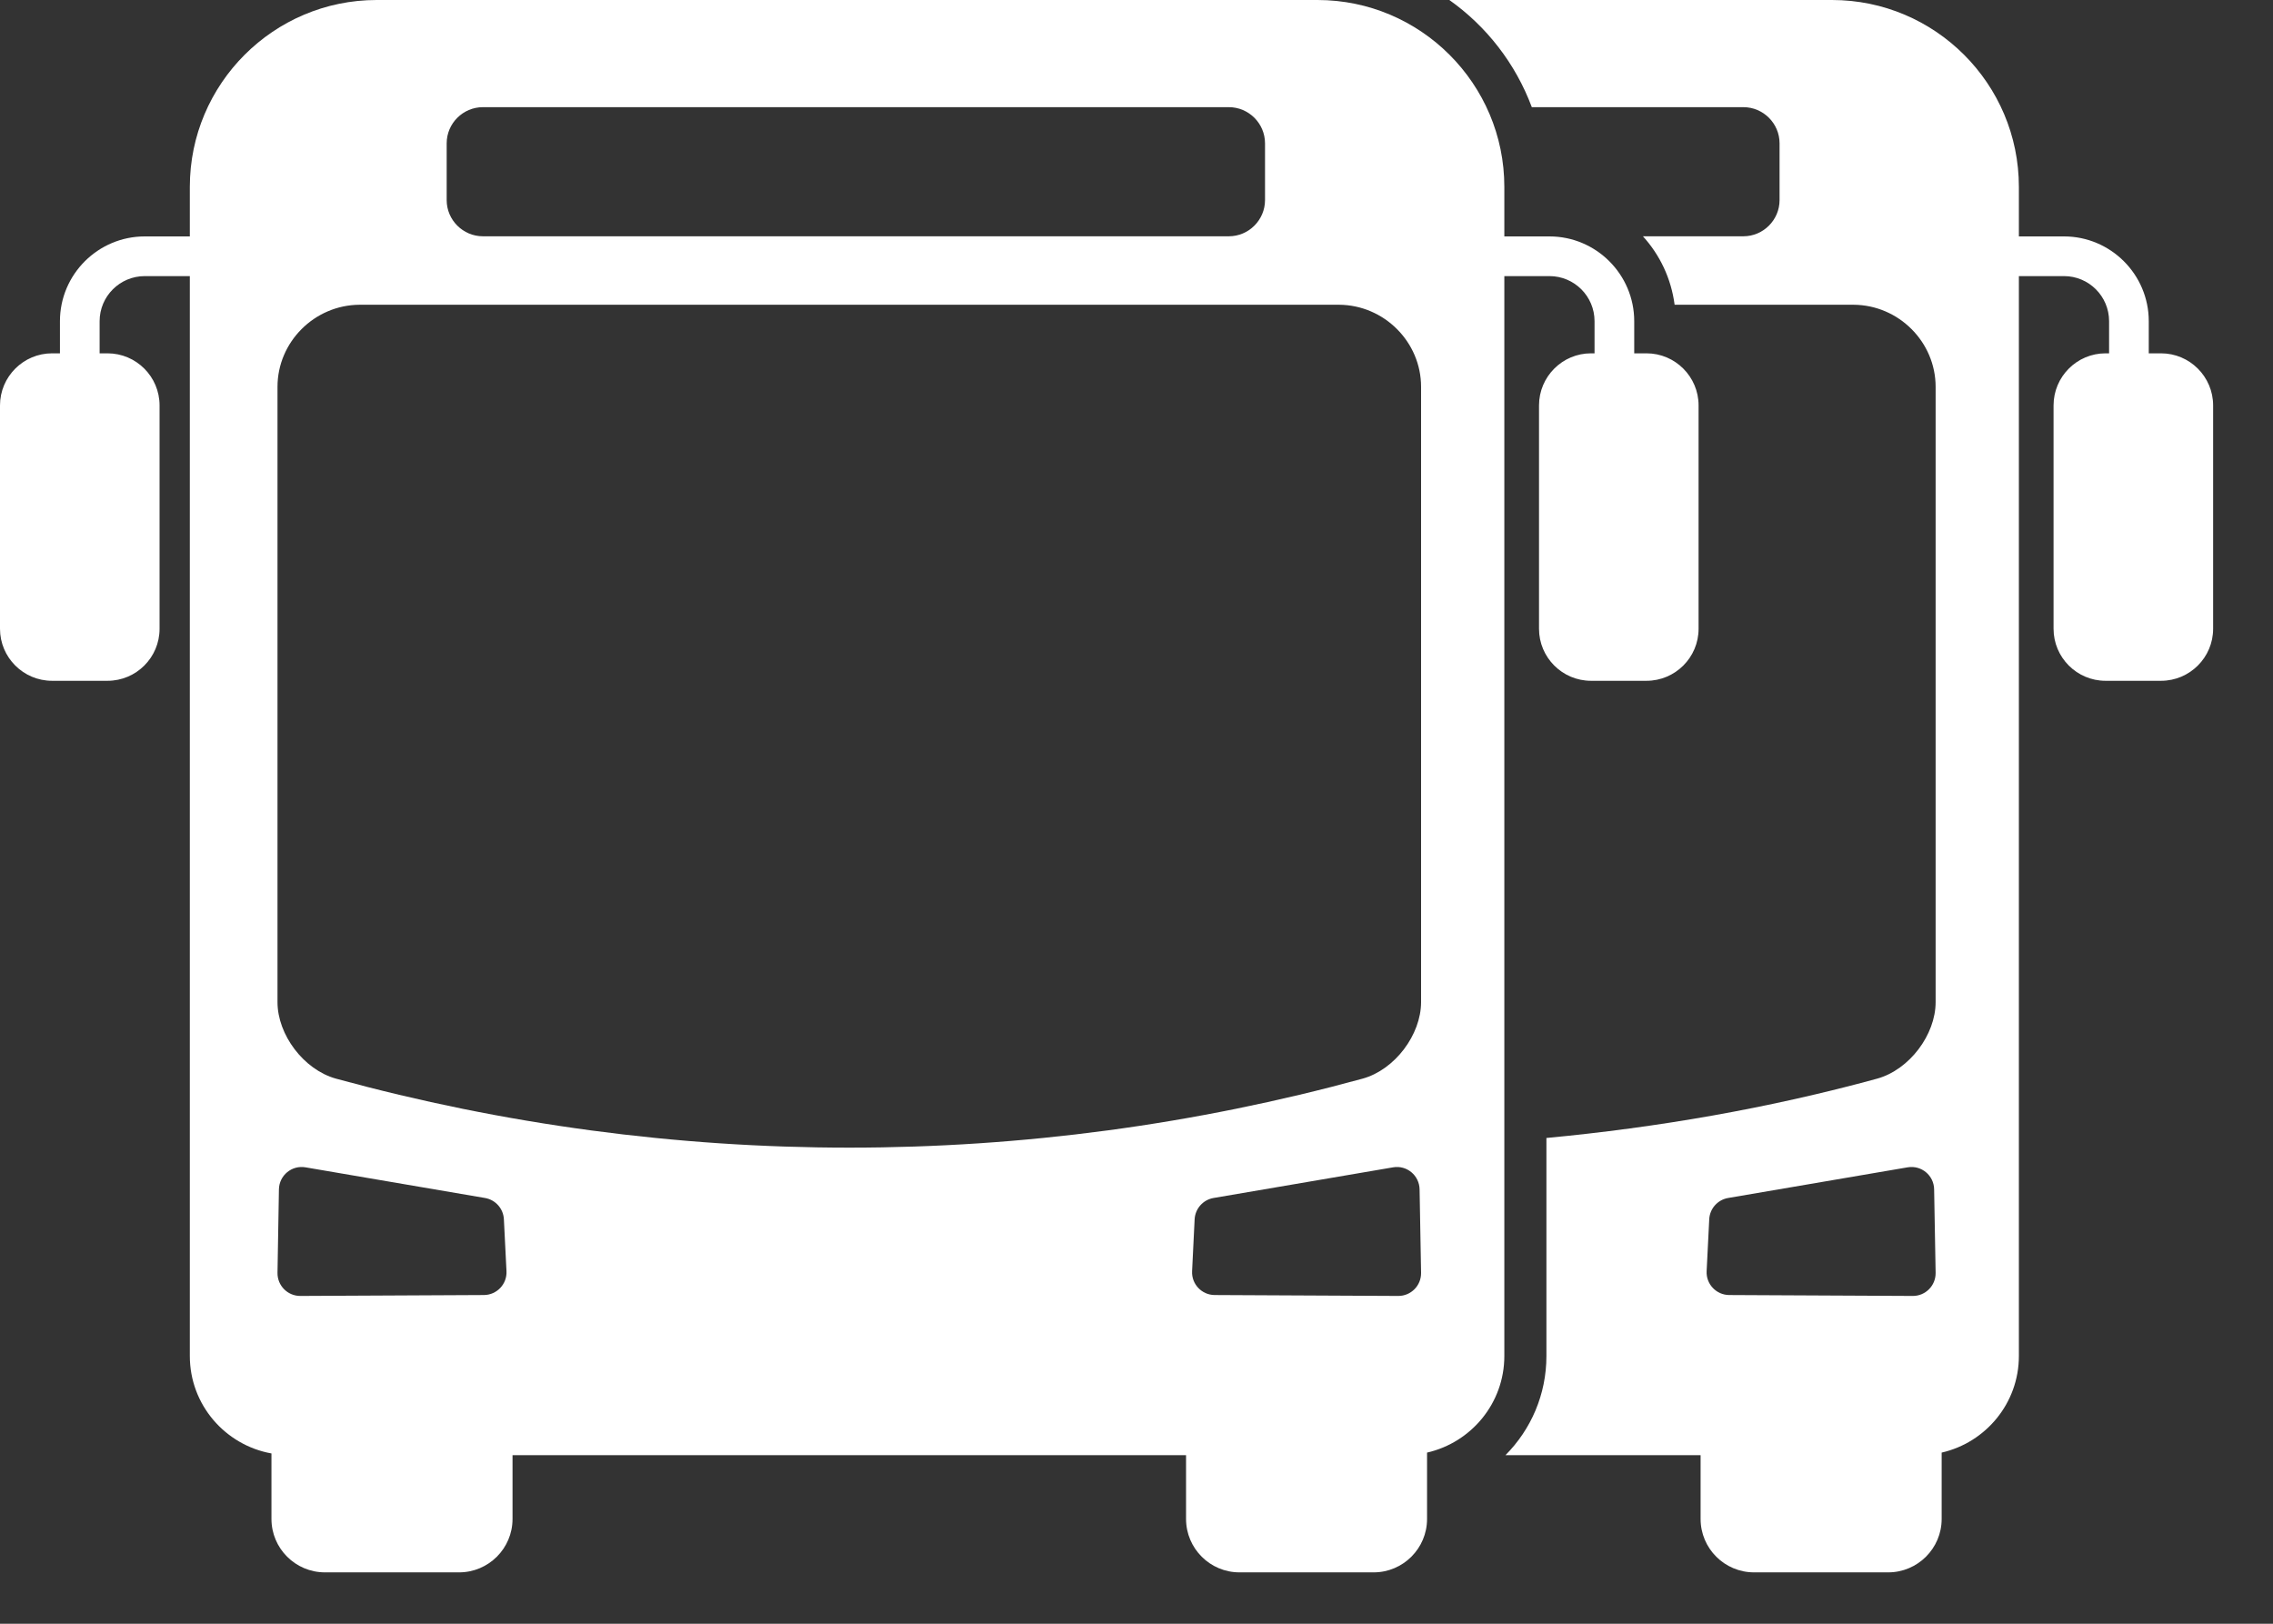
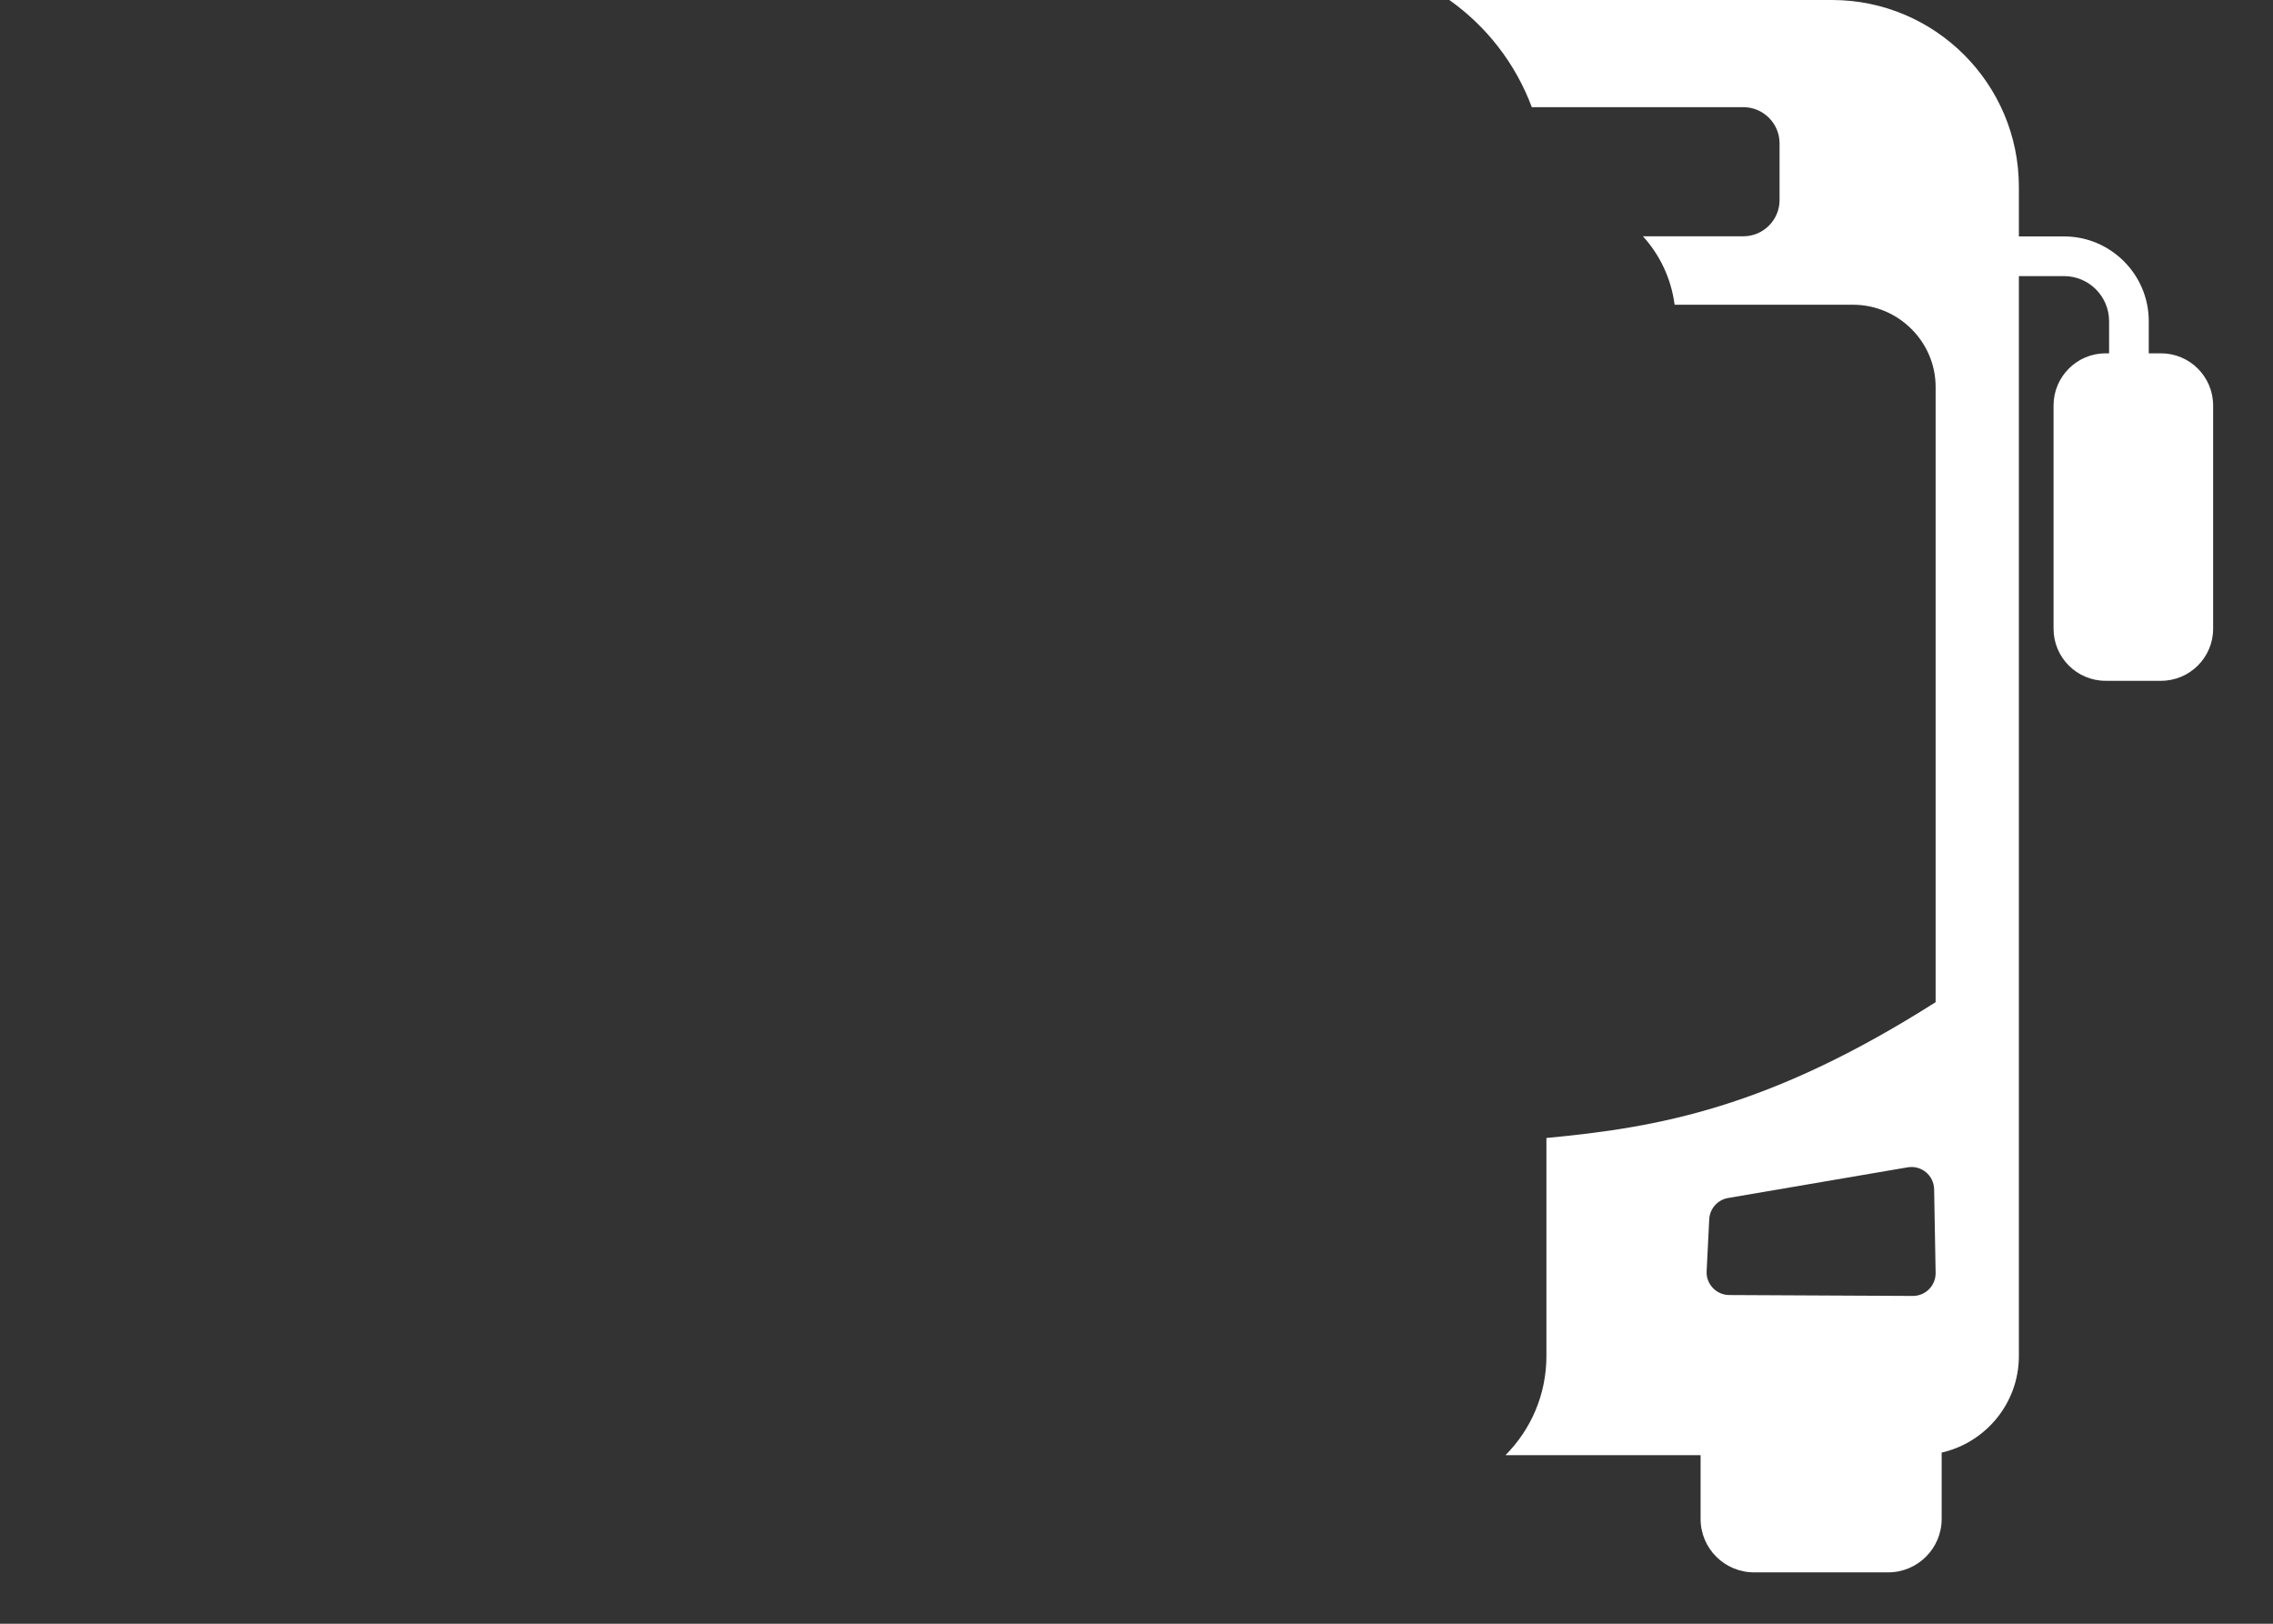
<svg xmlns="http://www.w3.org/2000/svg" width="35" height="25" viewBox="0 0 35 25" fill="none">
  <rect x="0" y="0" width="35" height="25" fill="#333333" stroke="none" />
-   <path d="M25.353 5.44H25.164V4.945C25.164 4.226 24.578 3.64 23.859 3.64H23.164V2.877C23.164 1.291 21.873 0 20.287 0H5.8C4.214 0 2.923 1.291 2.923 2.877V3.64H2.229C1.509 3.64 0.923 4.226 0.923 4.945V5.44H0.802C0.36 5.44 0 5.8 0 6.242V9.681C0 10.123 0.36 10.482 0.802 10.482H1.655C2.098 10.482 2.457 10.123 2.457 9.681V6.242C2.457 5.8 2.098 5.44 1.655 5.44H1.534V4.945C1.534 4.562 1.846 4.251 2.229 4.251H2.923V20.878C2.923 21.628 3.467 22.25 4.18 22.378V23.387C4.18 23.84 4.549 24.209 5.003 24.209H7.069C7.523 24.209 7.892 23.84 7.892 23.387V22.405H18.263V23.387C18.263 23.84 18.632 24.209 19.085 24.209H21.152C21.605 24.209 21.974 23.84 21.974 23.387V22.365C22.654 22.21 23.164 21.604 23.164 20.878V4.251H23.859C24.242 4.251 24.553 4.562 24.553 4.945V5.44H24.499C24.057 5.44 23.698 5.8 23.698 6.242V9.681C23.698 10.123 24.057 10.482 24.499 10.482H25.353C25.795 10.482 26.155 10.123 26.155 9.681V6.242C26.155 5.8 25.795 5.44 25.353 5.44ZM6.878 2.207C6.878 1.9 7.129 1.65 7.436 1.65H18.922C19.228 1.65 19.479 1.9 19.479 2.207V3.081C19.479 3.387 19.228 3.638 18.922 3.638H7.436C7.129 3.638 6.878 3.387 6.878 3.081V2.207ZM7.451 19.939L4.625 19.953C4.429 19.954 4.27 19.794 4.273 19.597L4.295 18.312C4.299 18.097 4.493 17.936 4.705 17.973L7.469 18.445C7.63 18.473 7.751 18.609 7.759 18.773L7.799 19.572C7.809 19.771 7.65 19.938 7.451 19.939ZM5.172 16.607C4.676 16.469 4.273 15.931 4.273 15.43V5.956C4.273 5.265 4.842 4.696 5.537 4.692H20.618C21.313 4.696 21.882 5.265 21.882 5.956C21.882 9.114 21.882 12.272 21.882 15.43C21.881 15.931 21.479 16.469 20.983 16.607C15.808 18.024 10.347 18.024 5.172 16.607ZM18.356 19.572L18.395 18.773C18.404 18.609 18.524 18.473 18.686 18.445L21.45 17.973C21.662 17.936 21.855 18.097 21.859 18.312L21.882 19.597C21.885 19.794 21.726 19.954 21.53 19.953L18.704 19.939C18.505 19.938 18.346 19.771 18.356 19.572Z" fill="white" />
-   <path d="M33.276 5.44H33.087V4.945C33.087 4.226 32.501 3.64 31.782 3.64H31.087V2.877C31.087 1.29 29.796 0 28.21 0H22.317C22.891 0.406 23.337 0.98 23.587 1.65H26.845C27.151 1.65 27.402 1.9 27.402 2.207V3.081C27.402 3.387 27.151 3.638 26.845 3.638H25.298C25.559 3.925 25.733 4.288 25.786 4.692H28.541C29.236 4.696 29.805 5.265 29.805 5.956C29.805 9.114 29.805 12.272 29.805 15.43C29.805 15.931 29.402 16.469 28.906 16.607C27.232 17.065 25.527 17.359 23.812 17.521V20.878C23.812 21.471 23.574 22.01 23.181 22.405H26.186V23.387C26.186 23.84 26.555 24.209 27.009 24.209H29.075C29.528 24.209 29.898 23.84 29.898 23.387V22.365C30.577 22.21 31.087 21.604 31.087 20.878V4.251H31.782C32.165 4.251 32.476 4.562 32.476 4.945V5.44H32.422C31.98 5.44 31.621 5.8 31.621 6.242V9.681C31.621 10.123 31.98 10.482 32.422 10.482H33.276C33.718 10.482 34.078 10.123 34.078 9.681V6.242C34.078 5.8 33.718 5.44 33.276 5.44ZM29.453 19.953L26.627 19.939C26.428 19.938 26.269 19.771 26.279 19.572L26.319 18.773C26.327 18.609 26.448 18.473 26.609 18.445L29.373 17.973C29.585 17.936 29.779 18.097 29.782 18.312L29.805 19.597C29.808 19.794 29.649 19.954 29.453 19.953Z" fill="white" />
+   <path d="M33.276 5.44H33.087V4.945C33.087 4.226 32.501 3.64 31.782 3.64H31.087V2.877C31.087 1.29 29.796 0 28.21 0H22.317C22.891 0.406 23.337 0.98 23.587 1.65H26.845C27.151 1.65 27.402 1.9 27.402 2.207V3.081C27.402 3.387 27.151 3.638 26.845 3.638H25.298C25.559 3.925 25.733 4.288 25.786 4.692H28.541C29.236 4.696 29.805 5.265 29.805 5.956C29.805 9.114 29.805 12.272 29.805 15.43C27.232 17.065 25.527 17.359 23.812 17.521V20.878C23.812 21.471 23.574 22.01 23.181 22.405H26.186V23.387C26.186 23.84 26.555 24.209 27.009 24.209H29.075C29.528 24.209 29.898 23.84 29.898 23.387V22.365C30.577 22.21 31.087 21.604 31.087 20.878V4.251H31.782C32.165 4.251 32.476 4.562 32.476 4.945V5.44H32.422C31.98 5.44 31.621 5.8 31.621 6.242V9.681C31.621 10.123 31.98 10.482 32.422 10.482H33.276C33.718 10.482 34.078 10.123 34.078 9.681V6.242C34.078 5.8 33.718 5.44 33.276 5.44ZM29.453 19.953L26.627 19.939C26.428 19.938 26.269 19.771 26.279 19.572L26.319 18.773C26.327 18.609 26.448 18.473 26.609 18.445L29.373 17.973C29.585 17.936 29.779 18.097 29.782 18.312L29.805 19.597C29.808 19.794 29.649 19.954 29.453 19.953Z" fill="white" />
</svg>